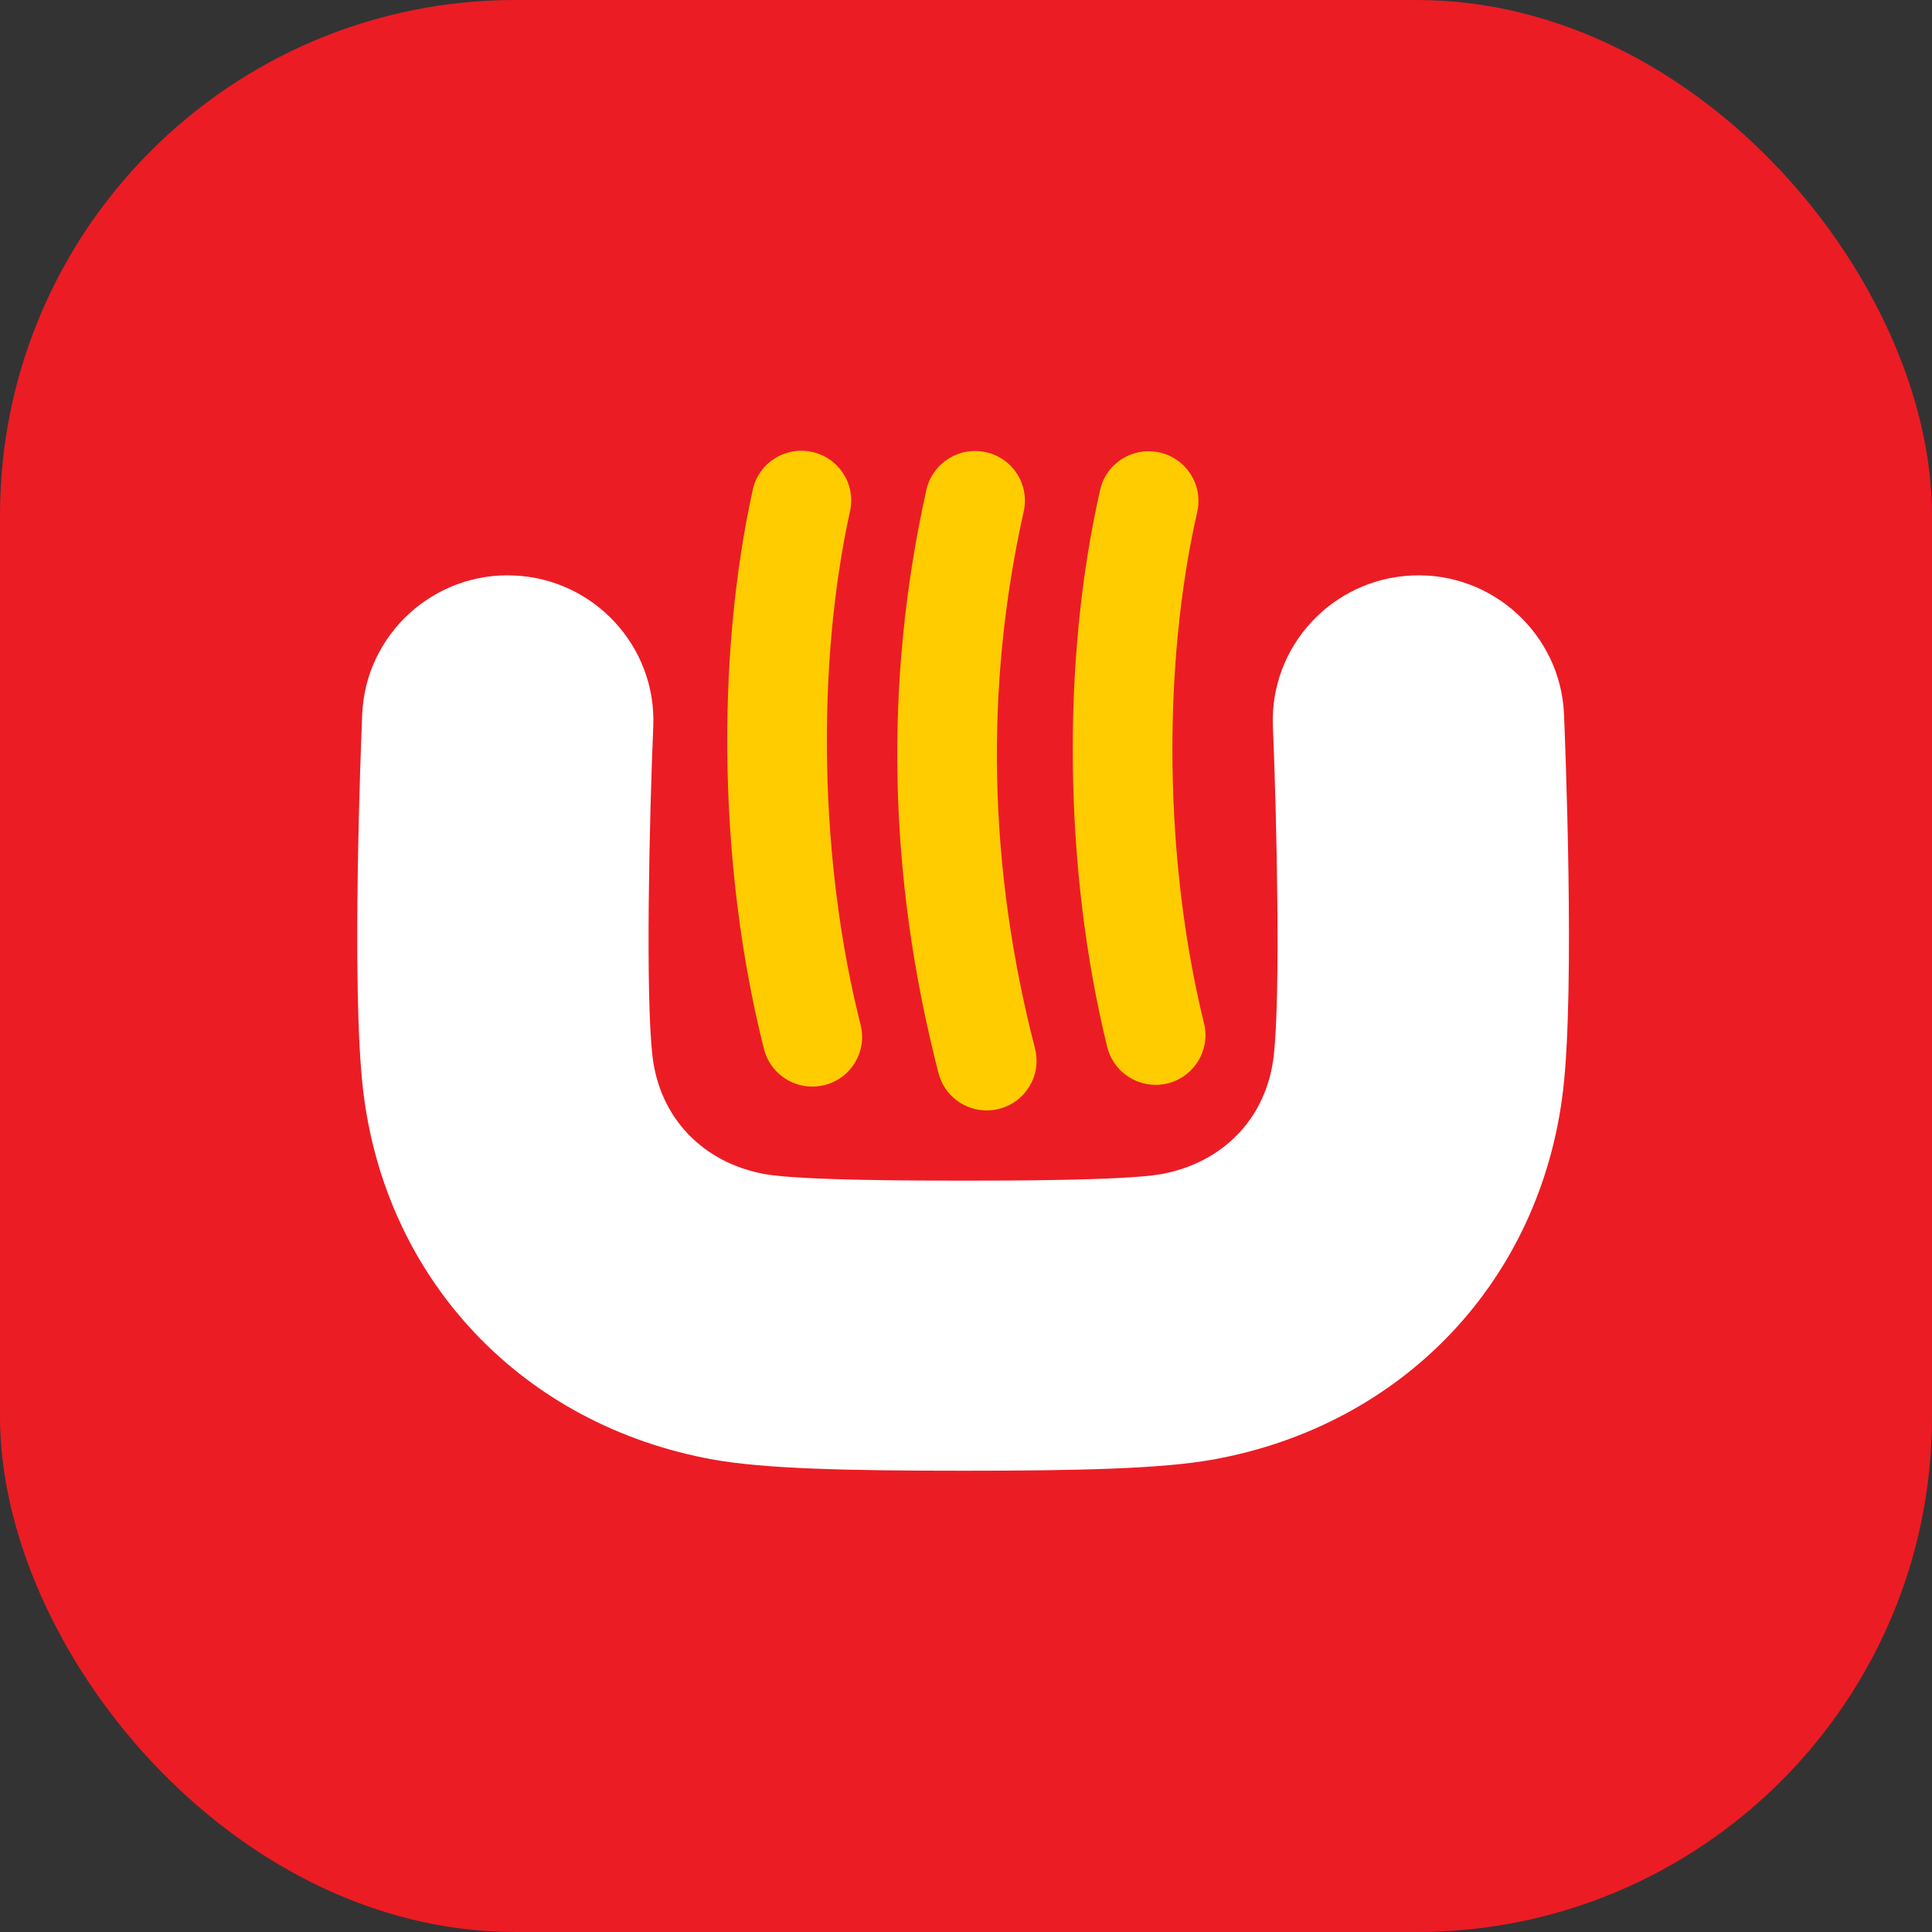
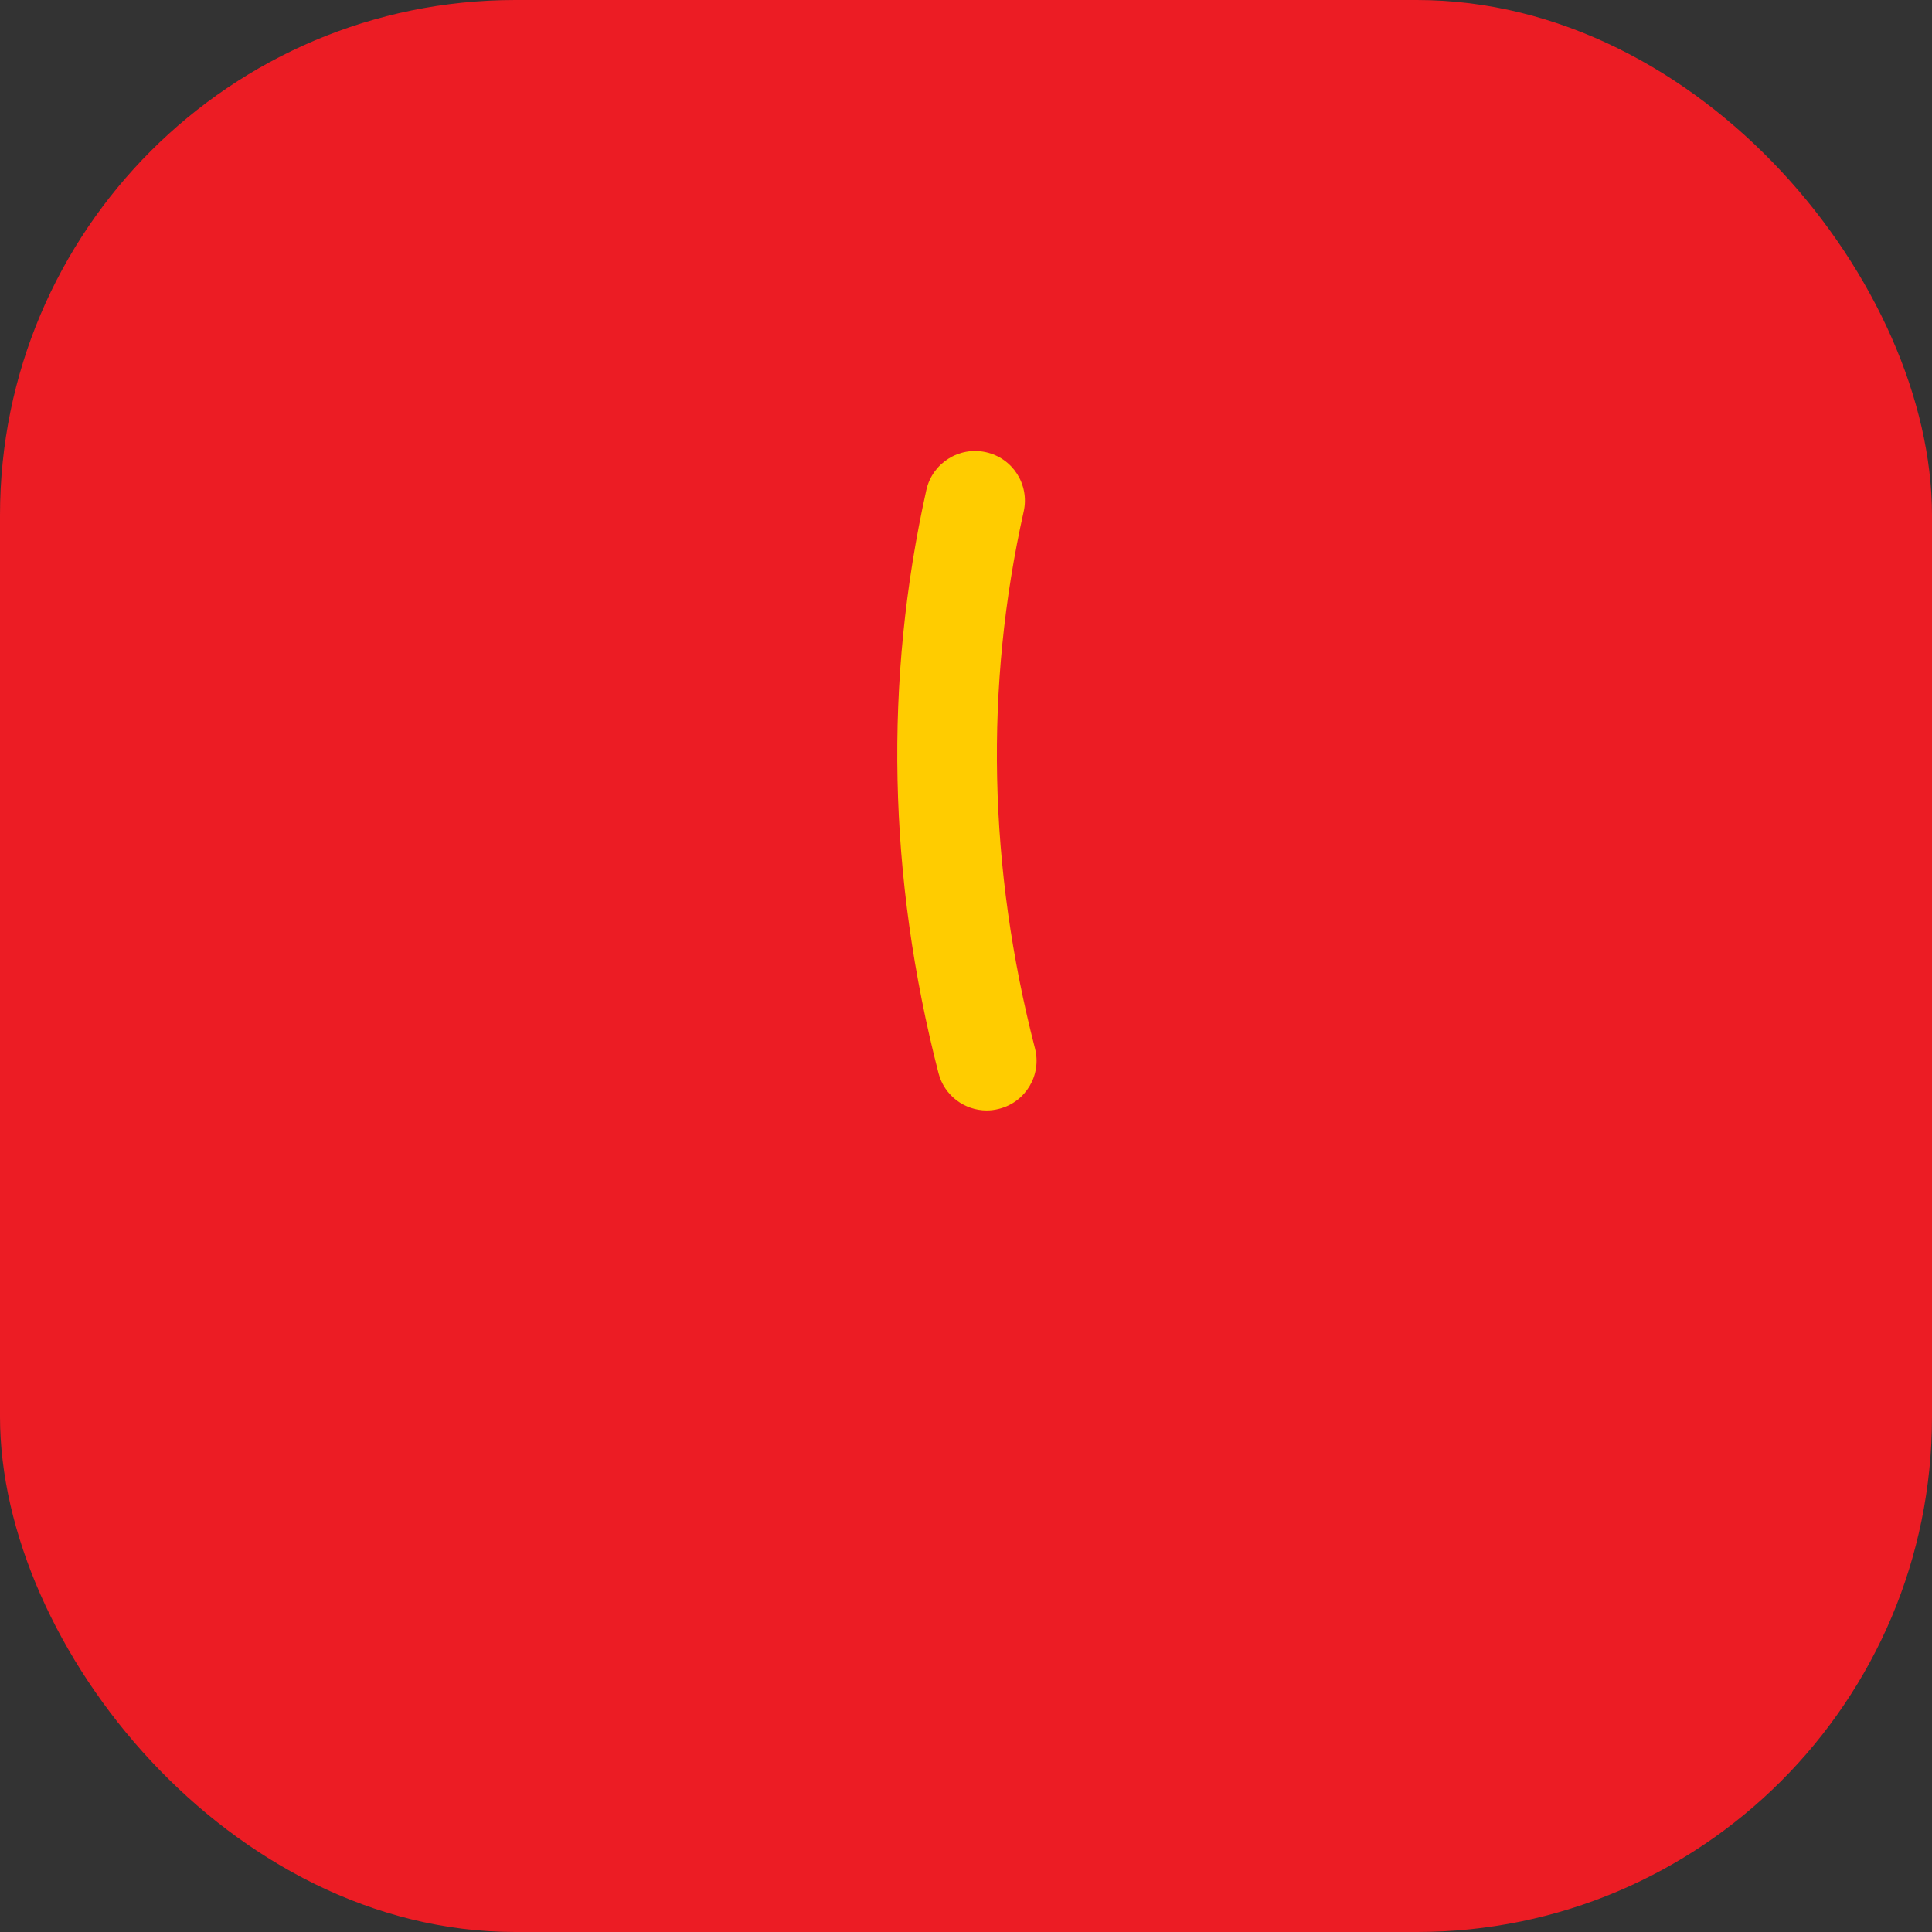
<svg xmlns="http://www.w3.org/2000/svg" width="60" height="60" viewBox="0 0 60 60" fill="none">
  <rect x="0" y="0" width="60" height="60" fill="#333333" stroke="none" />
  <rect width="60" height="60" rx="16" fill="#EC1C24" />
-   <path d="M48.572 22.183C48.468 19.702 46.348 17.762 43.862 17.872C41.37 17.975 39.427 20.079 39.531 22.56C39.654 25.524 39.771 30.925 39.556 32.797C39.336 34.712 37.992 36.116 36.052 36.465C34.925 36.666 31.149 36.666 29.91 36.666C28.67 36.666 24.894 36.666 23.765 36.465C21.825 36.116 20.484 34.712 20.263 32.797C20.046 30.925 20.162 25.524 20.288 22.56C20.392 20.079 18.449 17.975 15.957 17.872C13.468 17.762 11.352 19.702 11.248 22.183C11.213 23.04 10.907 30.646 11.273 33.827C11.957 39.749 16.229 44.265 22.159 45.33C23.762 45.615 26.314 45.675 29.91 45.675C33.506 45.675 36.058 45.615 37.66 45.33C43.588 44.265 47.862 39.749 48.547 33.827C48.913 30.646 48.607 23.04 48.572 22.183Z" fill="white" />
-   <path d="M25.225 33.745C24.534 33.745 23.904 33.28 23.727 32.583C22.342 27.107 22.206 20.544 23.377 15.212C23.556 14.379 24.383 13.852 25.216 14.034C26.052 14.216 26.582 15.036 26.399 15.868C25.332 20.732 25.459 26.821 26.727 31.829C26.935 32.655 26.433 33.491 25.604 33.698C25.478 33.729 25.352 33.745 25.225 33.745Z" fill="#FFCC00" />
  <path d="M30.644 34.486C29.953 34.486 29.326 34.024 29.146 33.327C27.575 27.235 27.449 21.14 28.77 15.211C28.957 14.382 29.786 13.858 30.616 14.043C31.452 14.225 31.976 15.048 31.793 15.88C30.575 21.328 30.692 26.943 32.143 32.561C32.354 33.387 31.856 34.225 31.029 34.435C30.899 34.469 30.77 34.486 30.644 34.486Z" fill="#FFCC00" />
-   <path d="M35.888 33.691C35.194 33.691 34.56 33.22 34.386 32.517C33.042 27.053 32.957 20.518 34.166 15.214C34.352 14.385 35.181 13.864 36.014 14.052C36.847 14.241 37.37 15.066 37.181 15.896C36.083 20.728 36.162 26.789 37.393 31.785C37.594 32.611 37.087 33.443 36.257 33.647C36.133 33.676 36.01 33.691 35.888 33.691Z" fill="#FFCC00" />
</svg>